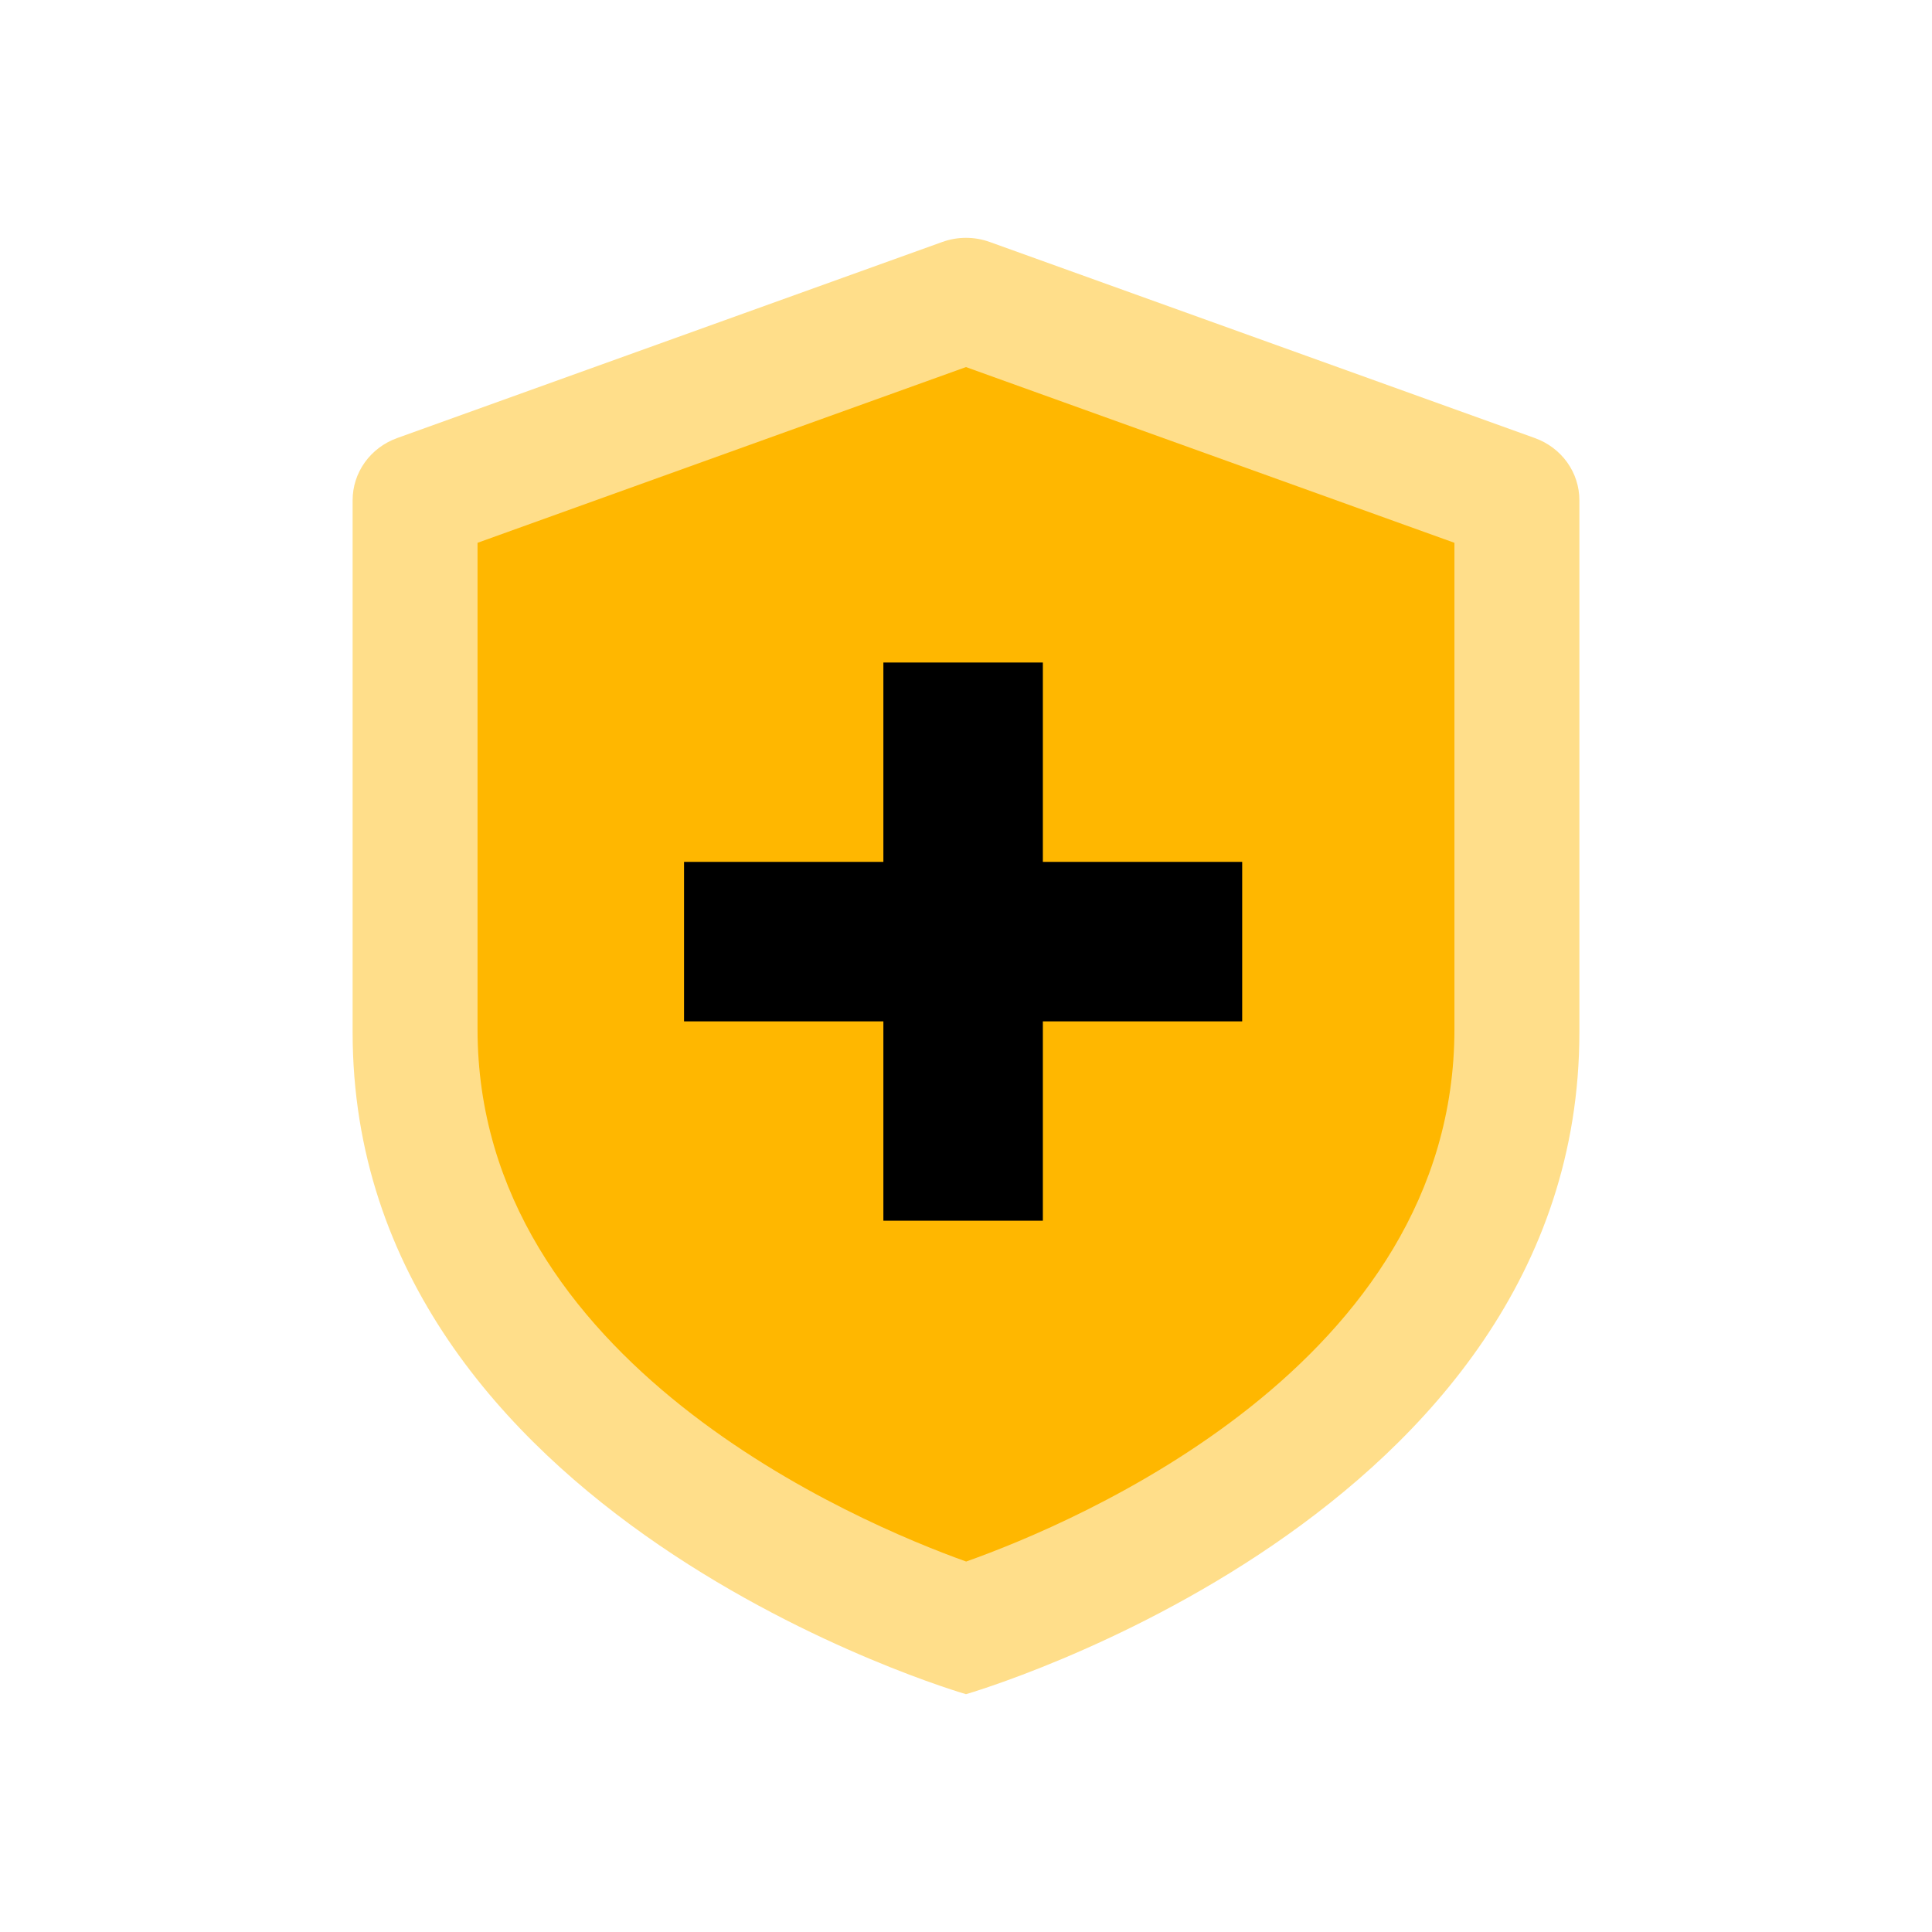
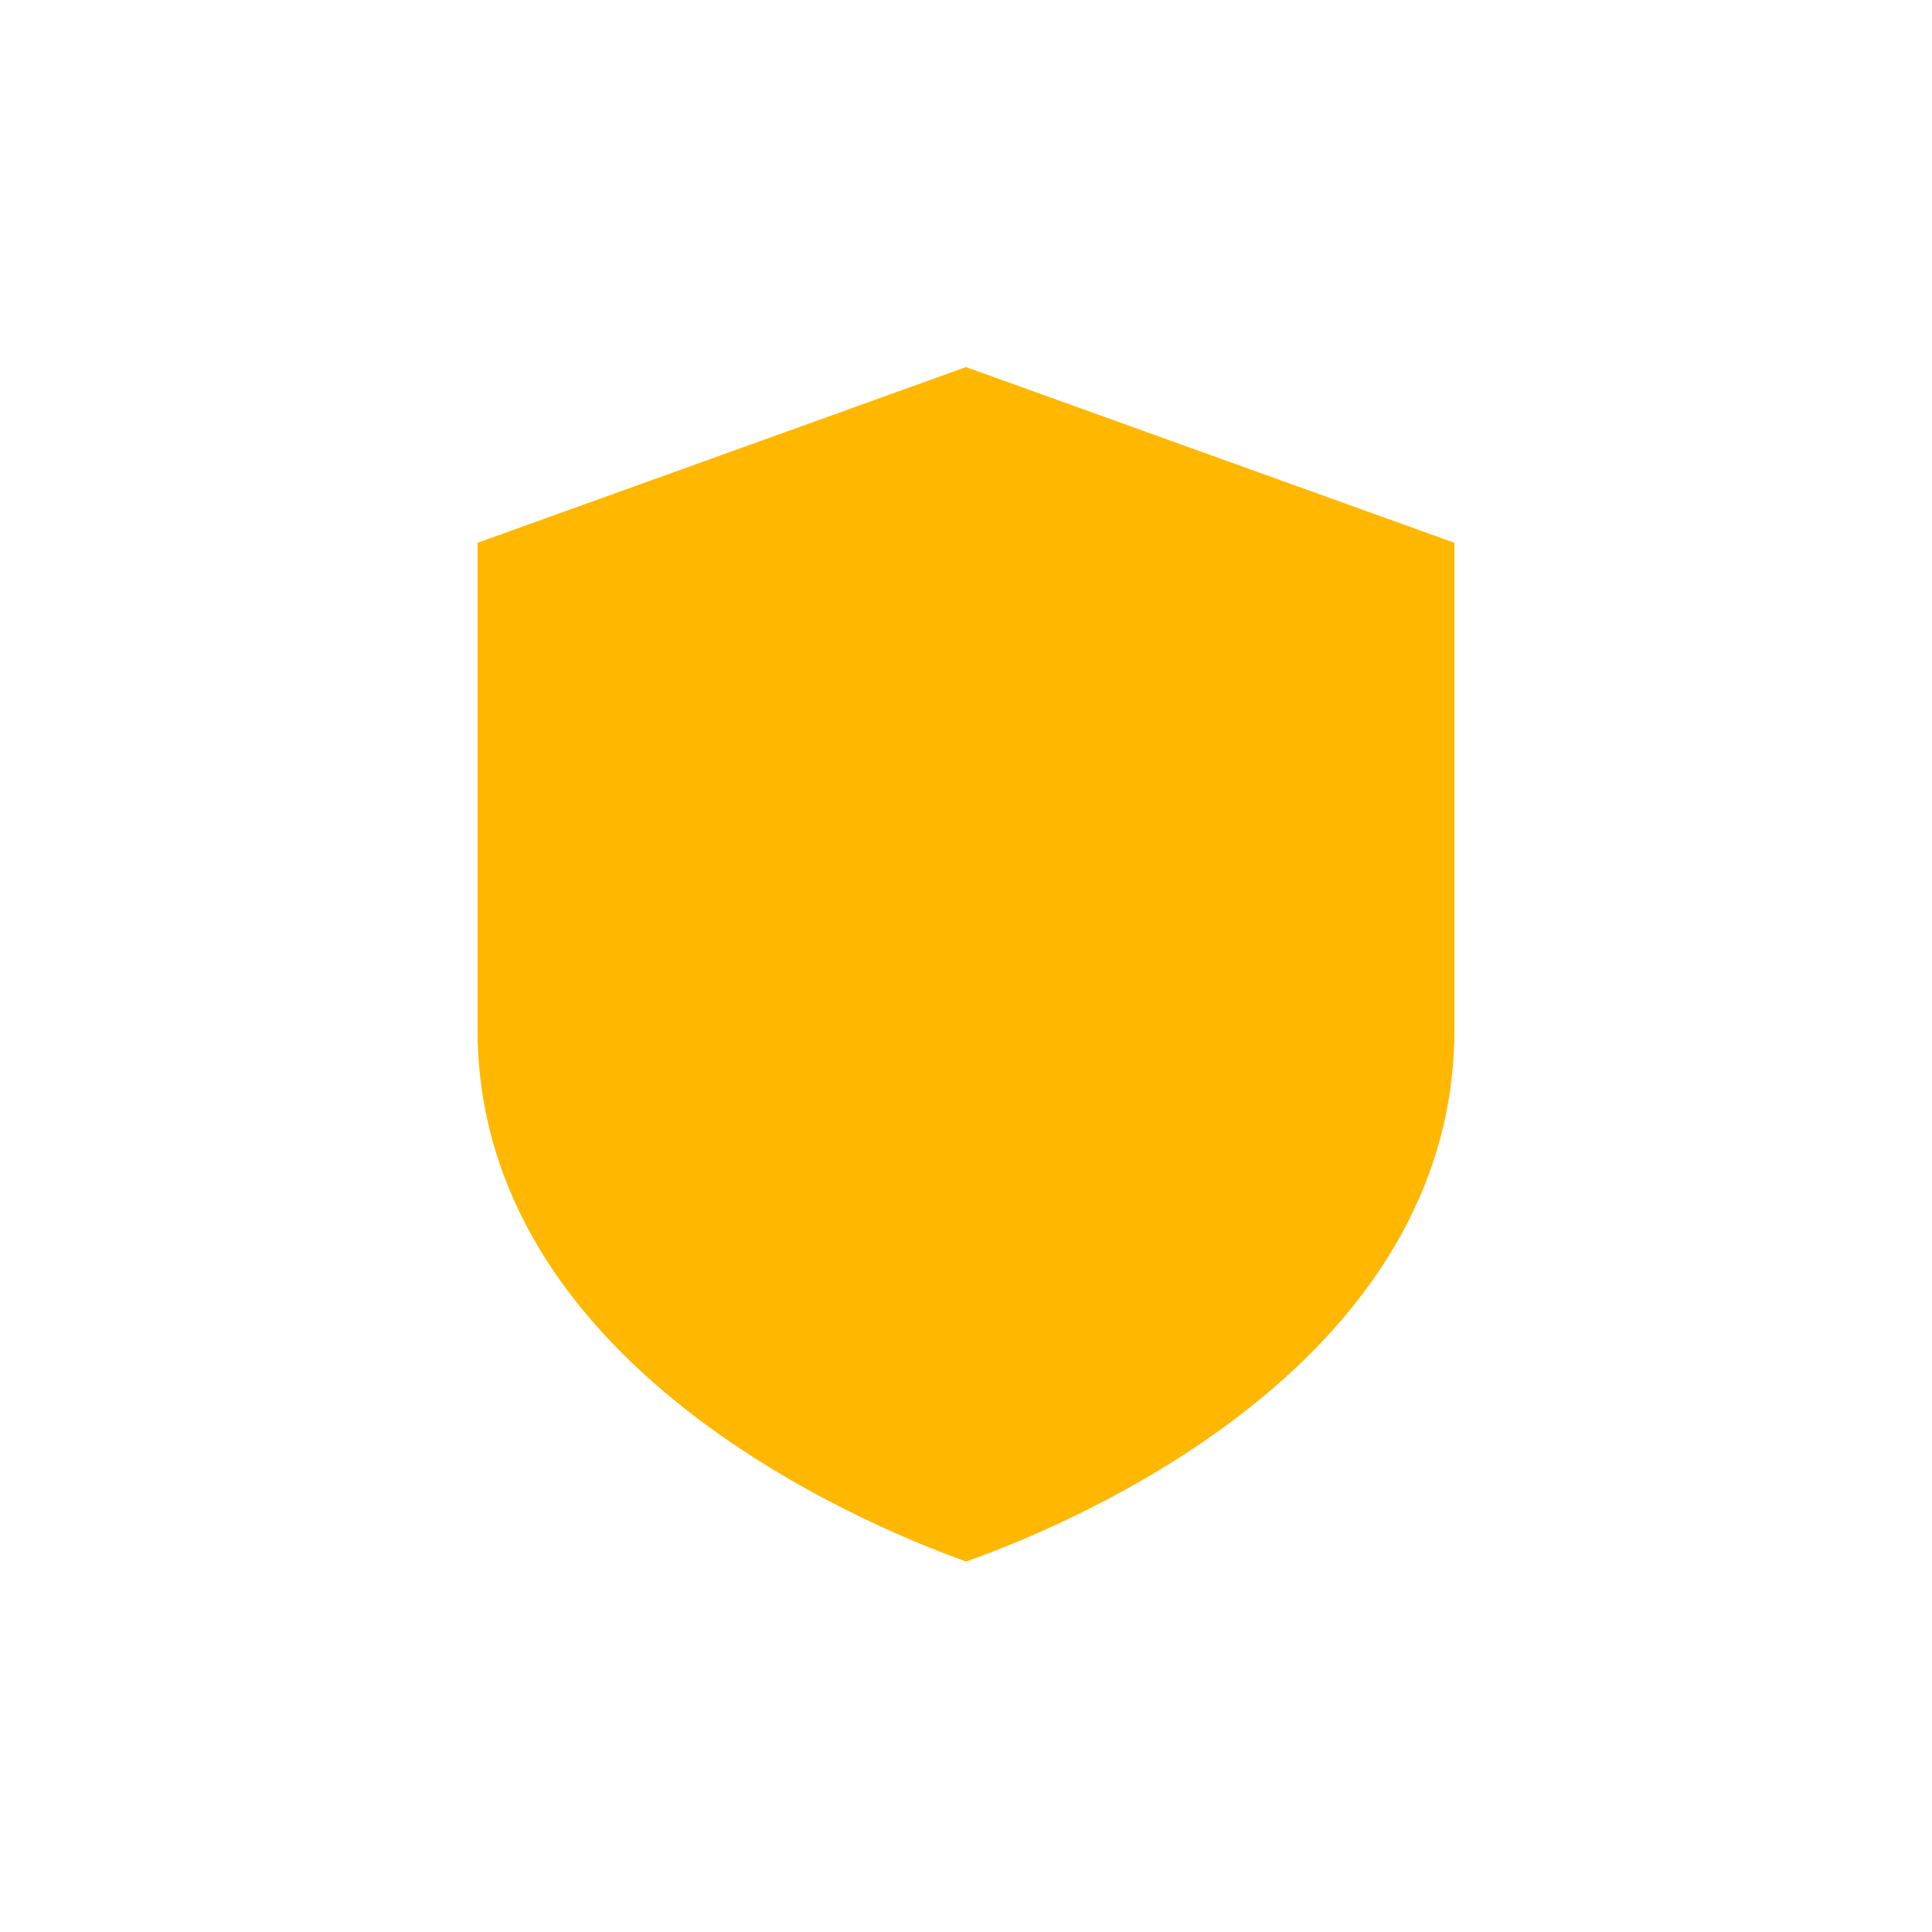
<svg xmlns="http://www.w3.org/2000/svg" fill="none" height="100%" overflow="visible" preserveAspectRatio="none" style="display: block;" viewBox="0 0 64 64" width="100%">
  <g id="health-insurance">
-     <path d="M52.319 34.193C52.319 50.274 32 56.122 32 56.122C32 56.122 11.681 50.274 11.681 34.193V16.569C11.681 16.121 11.822 15.684 12.085 15.316C12.349 14.948 12.722 14.668 13.154 14.512L31.216 8.015C31.722 7.833 32.278 7.833 32.784 8.015L50.846 14.512C51.278 14.668 51.651 14.948 51.915 15.316C52.178 15.684 52.319 16.121 52.319 16.569V34.193Z" fill="#FFDE8A" id="Vector" />
    <path d="M32.005 51.728C28.45 50.454 15.819 45.15 15.819 34.093V17.981L31.999 12.16L48.18 17.981V34.093C48.18 45.204 35.565 50.465 32.005 51.728Z" fill="#FFB700" id="Vector_2" />
    <g id="Ellipse">
</g>
-     <path d="M41.149 28.551H34.546V21.947H29.263V28.551H22.66V33.834H29.263V40.437H34.546V33.834H41.149V28.551Z" fill="black" id="Vector_3" />
  </g>
</svg>